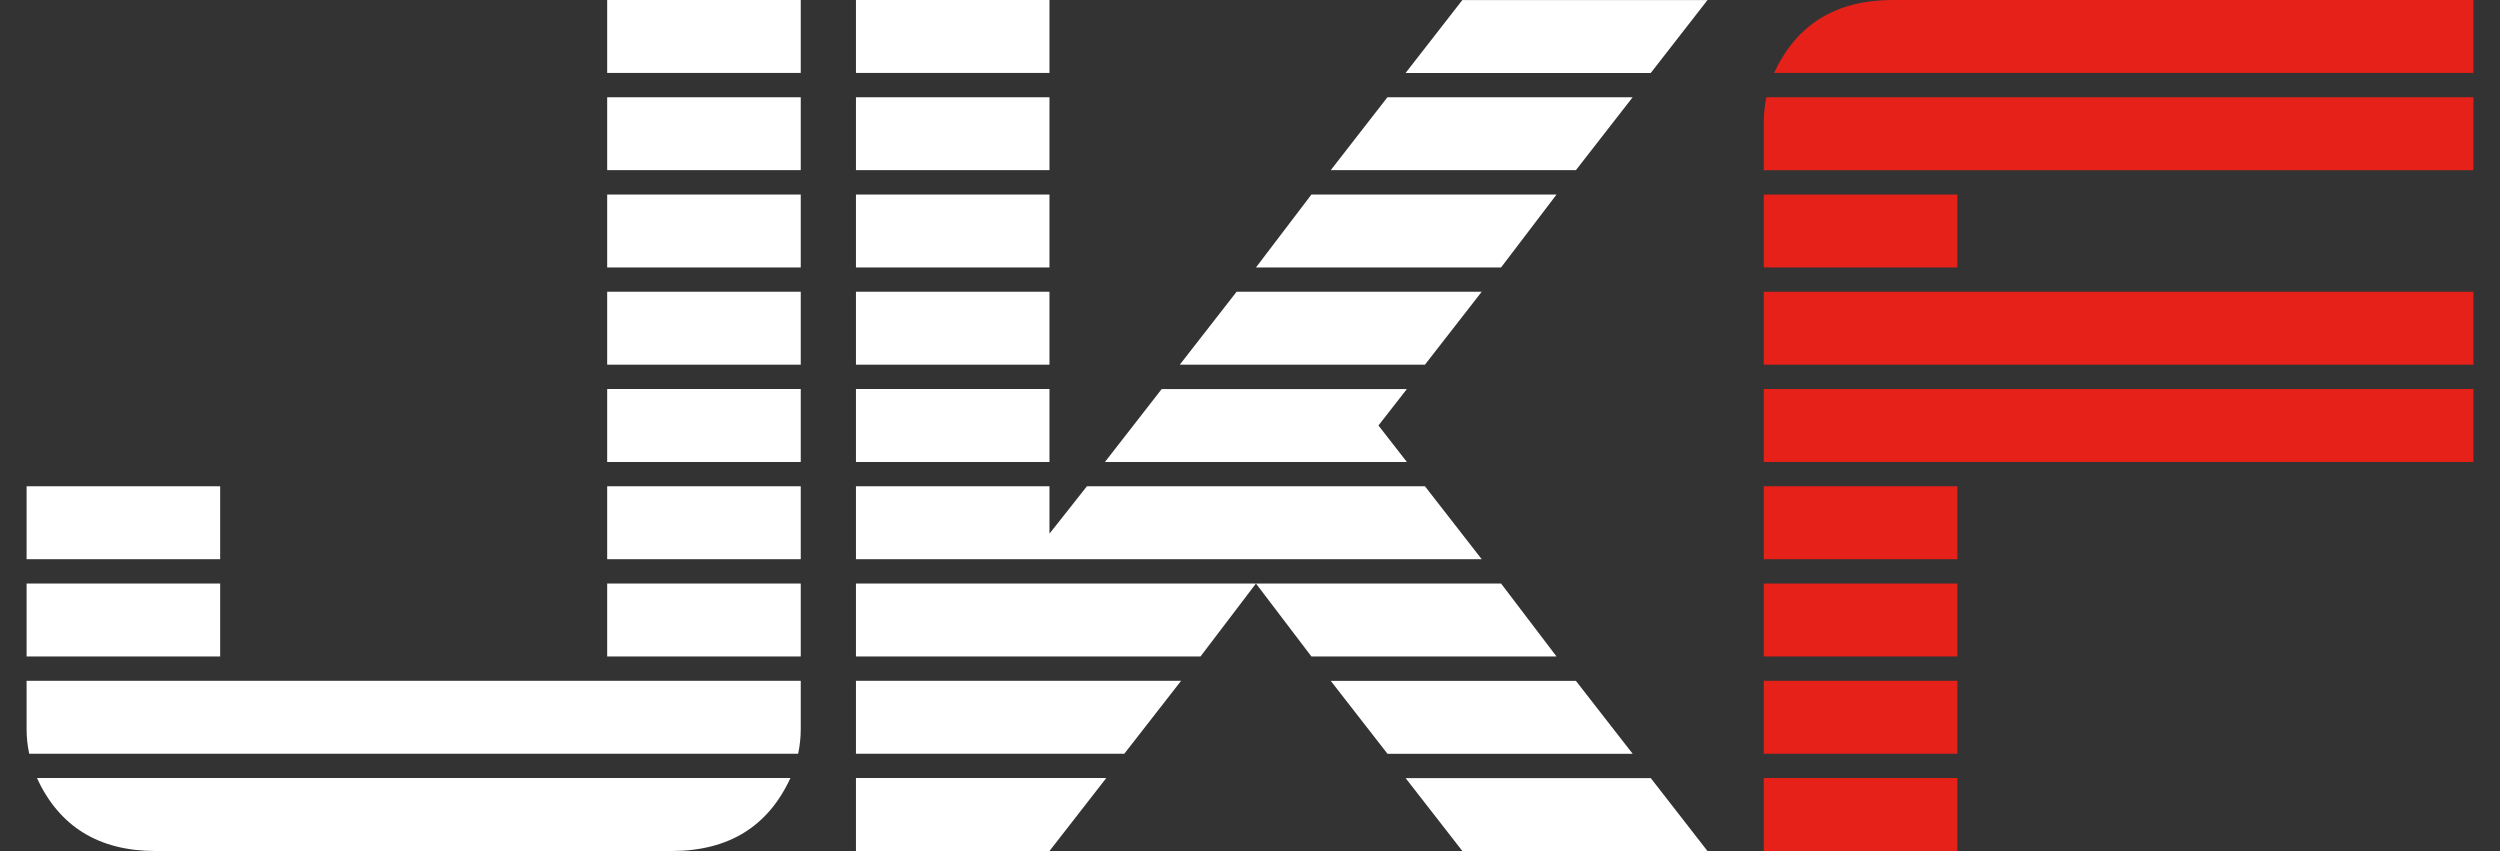
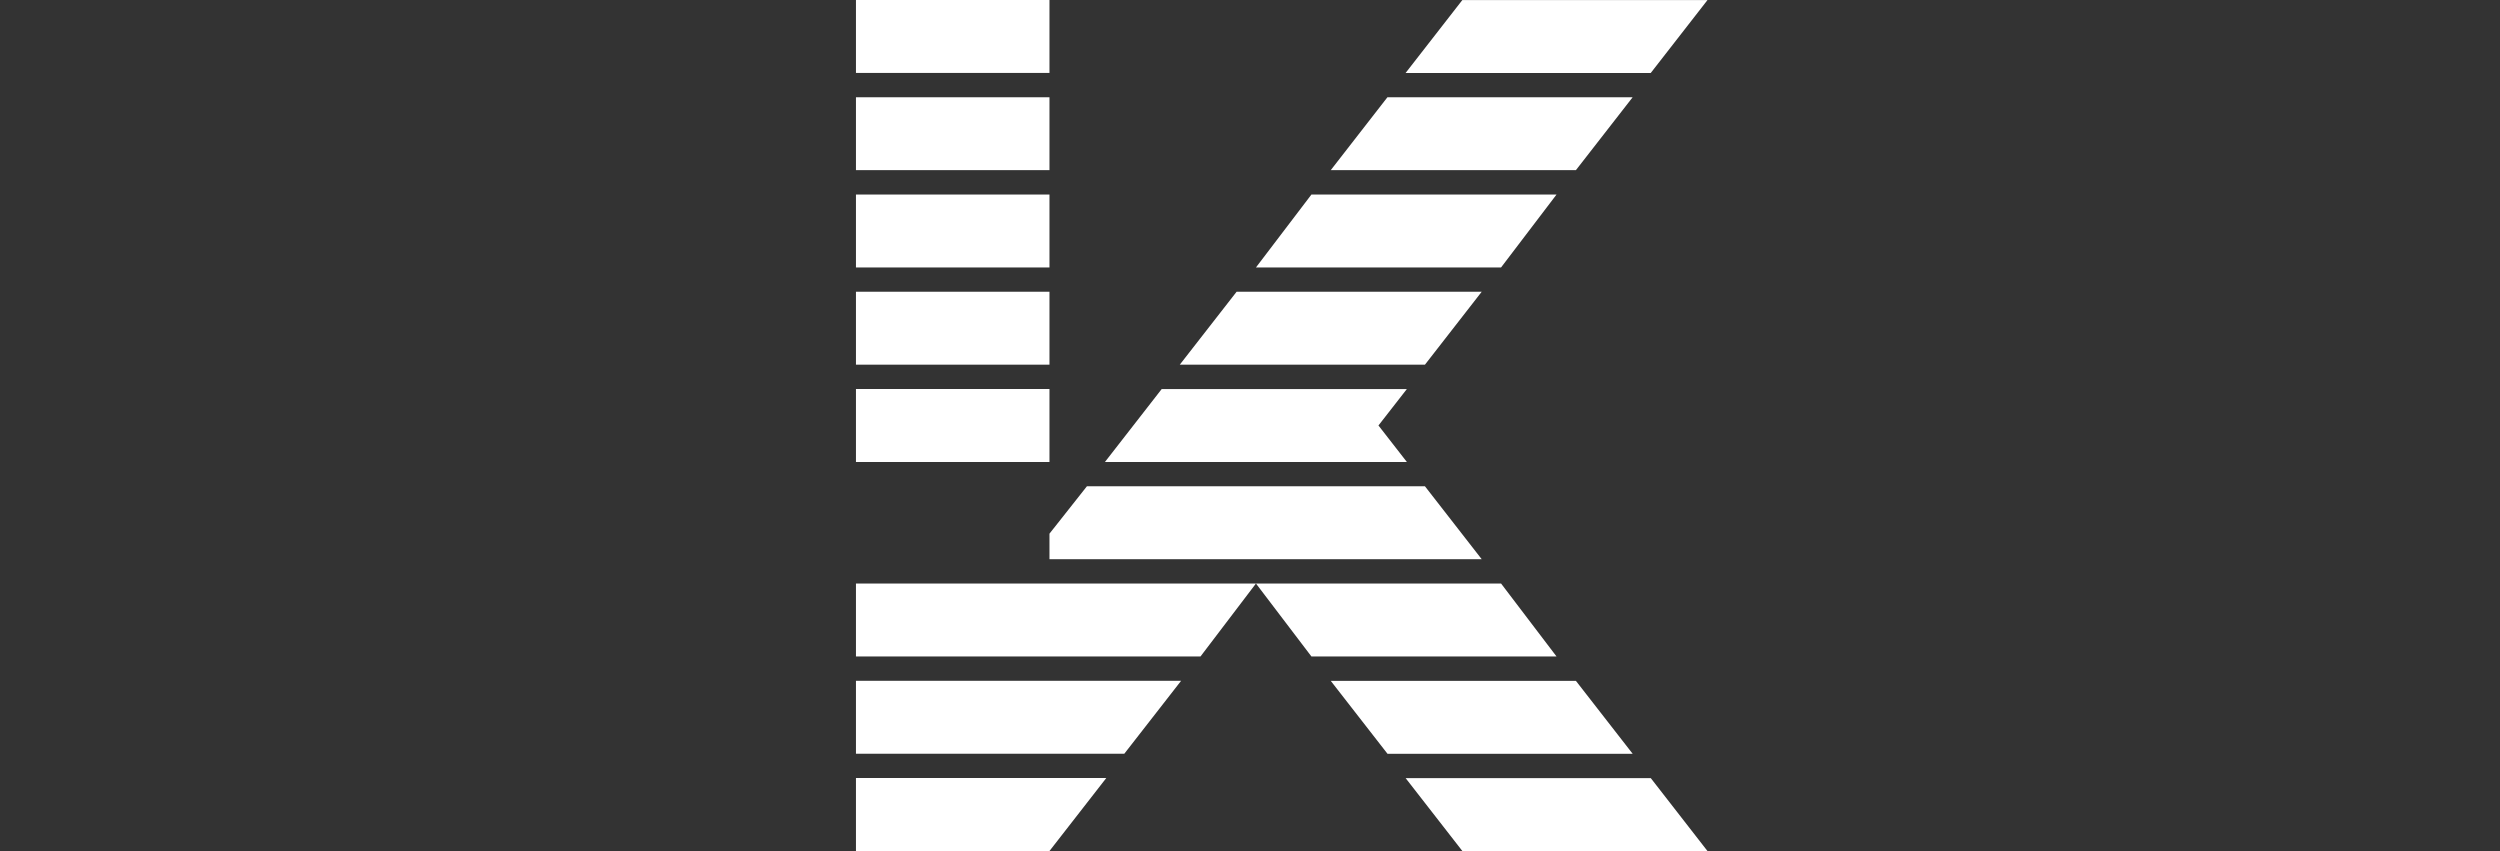
<svg xmlns="http://www.w3.org/2000/svg" width="47" height="16" viewBox="0 0 47 16" fill="none">
  <rect x="0" y="0" width="47" height="16" fill="#333333" stroke="none" />
  <g id="img_pc_jkflogo_login" clip-path="url(#clip0_184_6629)">
-     <path id="Path 3815" d="M4.139 10.513H0.5V9.142H4.139L4.139 10.513ZM4.139 12.341H0.5V10.97H4.139L4.139 12.341ZM15.054 13.713C15.054 13.866 15.037 14.019 15.005 14.17H0.549C0.517 14.019 0.5 13.866 0.5 13.713V12.799H15.054V13.713ZM14.86 14.627C14.439 15.541 13.695 15.998 12.629 15.999H2.926C1.859 15.999 1.115 15.542 0.695 14.627H14.86ZM15.054 1.371H11.415V0H15.054V1.371ZM15.054 3.199H11.415V1.828H15.054V3.199ZM15.054 5.028H11.415V3.657H15.054V5.028ZM15.054 6.856H11.415V5.485H15.054V6.856ZM15.054 8.685H11.415V7.313H15.054V8.685ZM15.054 10.513H11.415V9.142H15.054V10.513ZM15.054 12.342H11.415V10.97H15.054V12.342Z" fill="white" />
-     <path id="Path 3816" d="M19.73 1.371H16.092V0H19.73V1.371ZM19.73 3.199H16.092V1.828H19.73V3.199ZM19.73 5.028H16.092V3.657H19.73V5.028ZM19.73 6.856H16.092V5.485H19.73V6.856ZM19.73 8.685H16.092V7.313H19.73V8.685ZM27.856 10.513H16.092V9.142H19.73V10.033L20.434 9.142H26.789L27.856 10.513ZM29.263 12.342H24.655L23.612 10.97L22.569 12.342H16.092V10.97H28.22L29.263 12.342ZM22.205 12.799L21.137 14.17H16.092V12.799H22.205ZM20.798 14.627L19.73 15.999H16.092V14.627H20.798ZM26.449 8.685H20.773L21.84 7.314H26.449L25.915 7.999L26.449 8.685ZM27.856 5.485L26.789 6.856H22.18L23.248 5.485H27.856ZM29.263 3.657L28.22 5.028H23.612L24.655 3.657H29.263ZM30.694 1.828L29.627 3.199H25.018L26.084 1.828H30.694ZM30.694 14.171H26.085L25.018 12.8H29.627L30.694 14.171ZM32.101 0.001L31.034 1.372H26.425L27.492 0.001H32.101ZM32.101 16H27.493L26.426 14.629H31.035L32.101 16Z" fill="white" />
-     <path id="Path 3817" d="M46.5 3.2H33.159V2.286C33.16 2.132 33.176 1.979 33.208 1.828H46.5V3.2ZM36.798 5.028H33.159V3.657H36.798V5.028ZM46.5 6.856H33.159V5.485H46.5V6.856ZM46.5 8.685H33.159V7.313H46.5V8.685ZM36.798 10.513H33.159V9.142H36.798V10.513ZM36.798 12.342H33.159V10.97H36.798V12.342ZM36.798 14.17H33.159V12.799H36.798V14.17ZM36.798 15.999H33.159V14.627H36.798V15.999ZM46.5 1.371H33.354C33.774 0.457 34.518 -0 35.585 2.85264e-08H46.5L46.5 1.371Z" fill="#E6211A" />
+     <path id="Path 3816" d="M19.73 1.371H16.092V0H19.73V1.371ZM19.73 3.199H16.092V1.828H19.73V3.199ZM19.73 5.028H16.092V3.657H19.73V5.028ZM19.73 6.856H16.092V5.485H19.73V6.856ZM19.73 8.685H16.092V7.313H19.73V8.685ZM27.856 10.513H16.092H19.73V10.033L20.434 9.142H26.789L27.856 10.513ZM29.263 12.342H24.655L23.612 10.97L22.569 12.342H16.092V10.97H28.22L29.263 12.342ZM22.205 12.799L21.137 14.17H16.092V12.799H22.205ZM20.798 14.627L19.73 15.999H16.092V14.627H20.798ZM26.449 8.685H20.773L21.84 7.314H26.449L25.915 7.999L26.449 8.685ZM27.856 5.485L26.789 6.856H22.18L23.248 5.485H27.856ZM29.263 3.657L28.22 5.028H23.612L24.655 3.657H29.263ZM30.694 1.828L29.627 3.199H25.018L26.084 1.828H30.694ZM30.694 14.171H26.085L25.018 12.8H29.627L30.694 14.171ZM32.101 0.001L31.034 1.372H26.425L27.492 0.001H32.101ZM32.101 16H27.493L26.426 14.629H31.035L32.101 16Z" fill="white" />
  </g>
  <defs>
    <clipPath id="clip0_184_6629">
      <rect width="46" height="16" fill="white" transform="translate(0.5)" />
    </clipPath>
  </defs>
</svg>